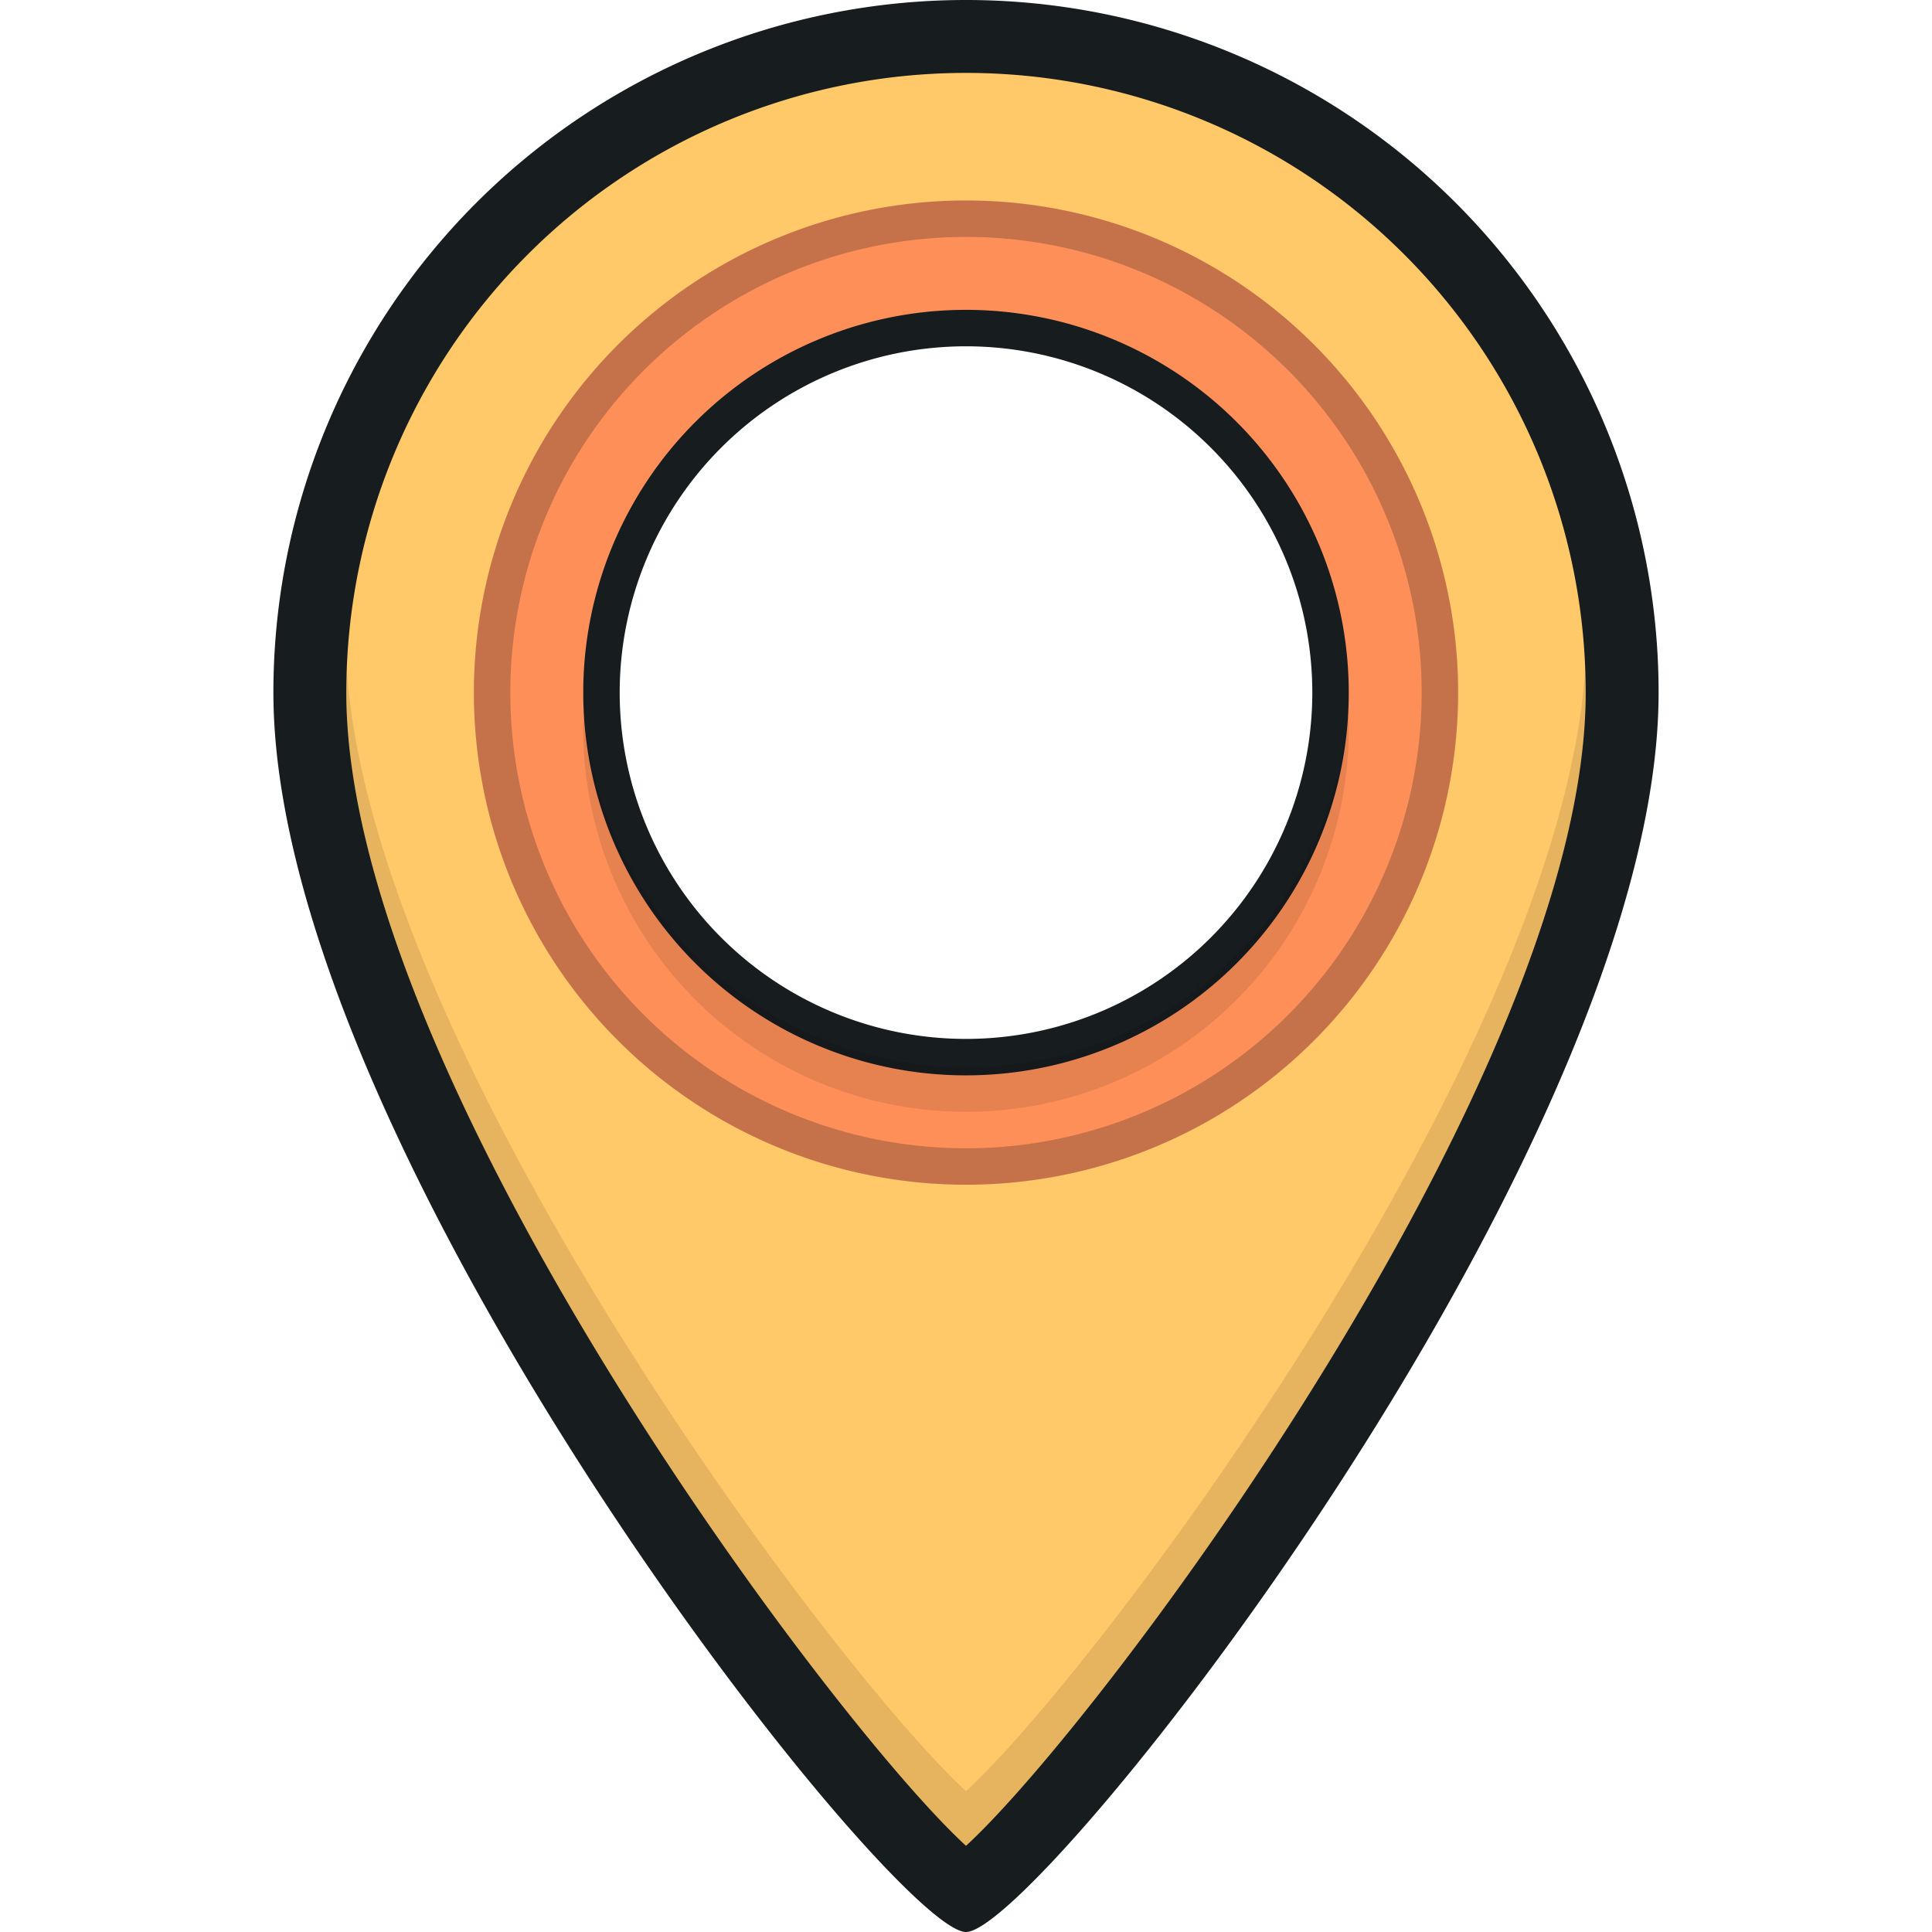
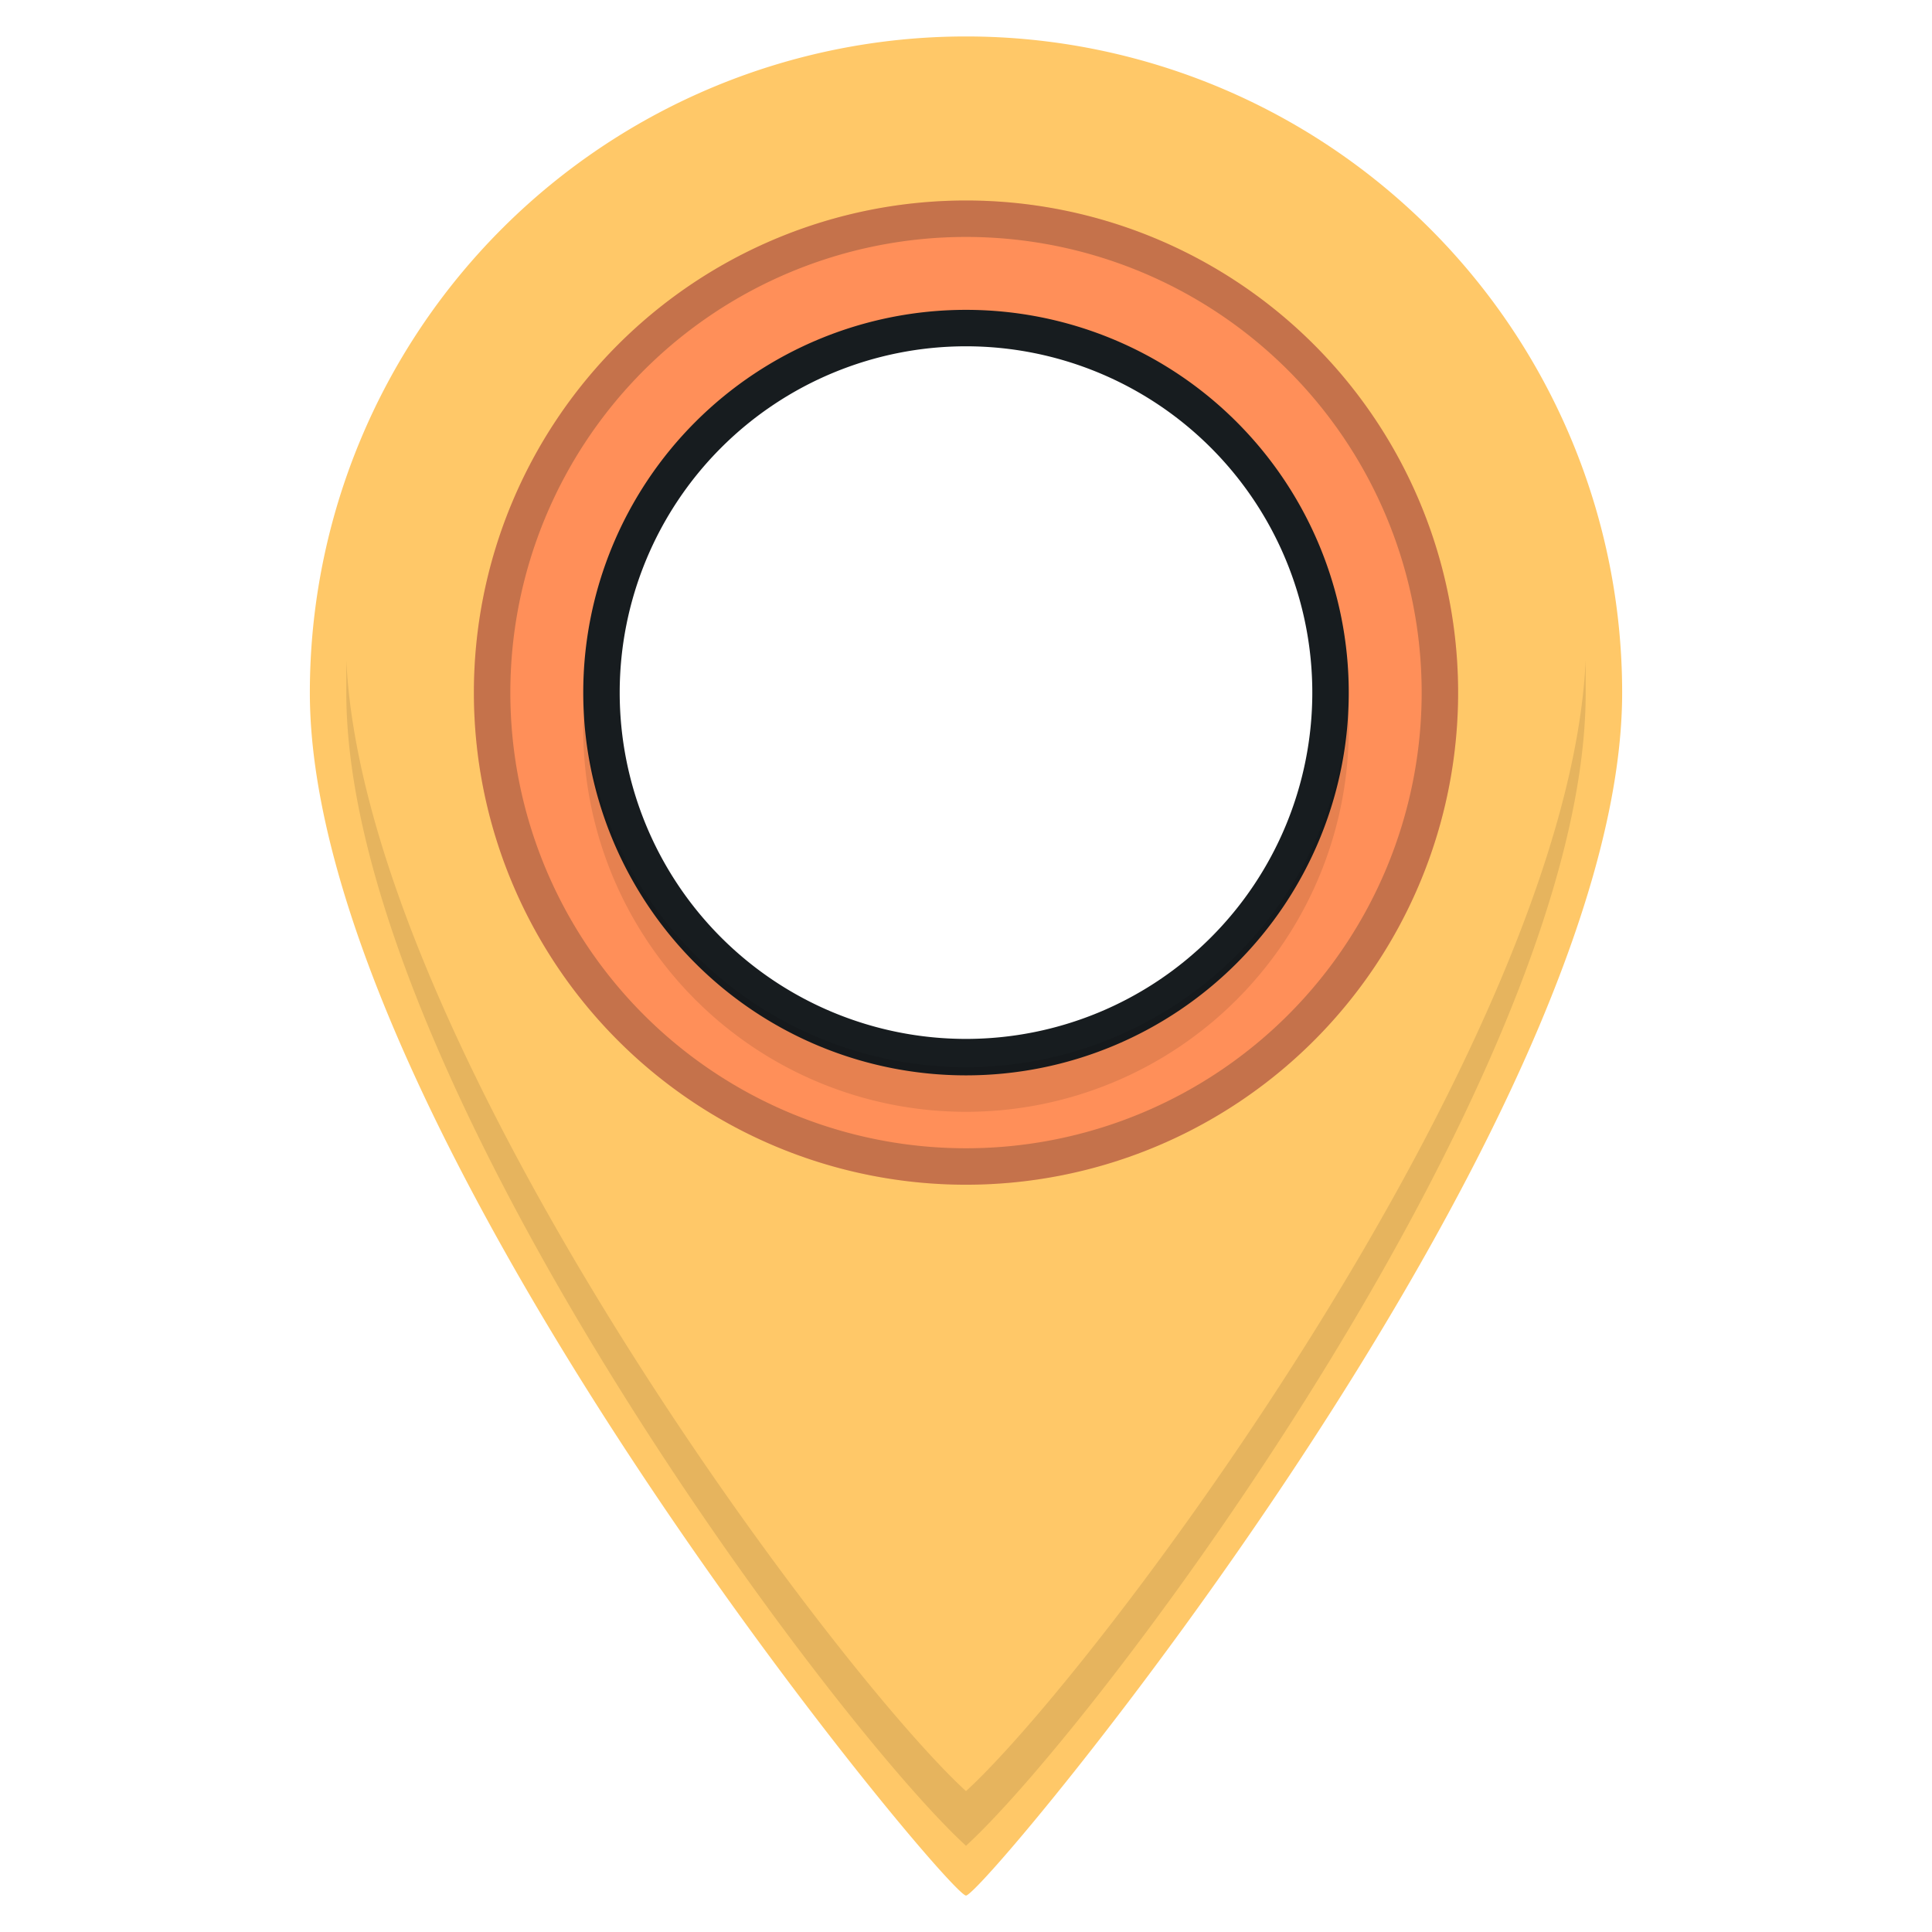
<svg xmlns="http://www.w3.org/2000/svg" viewBox="0 0 106 106">
  <defs>
    <style>.cls-1{fill:#ffc868;}.cls-2{fill:#ff8f59;}.cls-3{fill:#171c1f;}.cls-4{opacity:0.25;}.cls-5{opacity:0.1;}</style>
  </defs>
  <title>location-pin</title>
  <g id="Location_Pin" data-name="Location Pin">
    <g id="Fill">
      <path class="cls-1" d="M53,2A36,36,0,0,0,17,38c0,24,35,66,36,66S89,62,89,38A36,36,0,0,0,53,2Zm0,56A20,20,0,1,1,73,38,20,20,0,0,1,53,58Z" />
    </g>
    <g id="Red">
      <path class="cls-2" d="M53,11A27,27,0,1,0,80,38,27,27,0,0,0,53,11Zm0,47A20,20,0,1,1,73,38,20,20,0,0,1,53,58Z" />
    </g>
    <g id="Inner_Lines_1" data-name="Inner Lines 1">
      <path class="cls-3" d="M53,17A21,21,0,1,0,74,38,21,21,0,0,0,53,17Zm0,40A19,19,0,1,1,72,38,19,19,0,0,1,53,57Z" />
    </g>
    <g id="Inner_Lines_2" data-name="Inner Lines 2" class="cls-4">
      <path class="cls-3" d="M53,11A27,27,0,1,0,80,38,27,27,0,0,0,53,11Zm0,52A25,25,0,1,1,78,38,25,25,0,0,1,53,63Z" />
    </g>
    <g id="Shadows" class="cls-5">
      <path d="M53,61A21,21,0,0,0,74,40c0-.34,0-.67-.05-1a21,21,0,0,1-41.9,0c0,.33-.05.66-.05,1A21,21,0,0,0,53,61ZM87,36.22C86,57.28,60.3,91.58,53,98.27c-7.3-6.69-33-41-34-62.05q0,.88,0,1.78c0,20.93,26.56,56.45,34,63.27C60.44,94.45,87,58.93,87,38Q87,37.11,87,36.22Z" />
    </g>
    <g id="Outline">
-       <path class="cls-3" d="M53,0A38,38,0,0,0,15,38c0,25,34,68,38,68S91,63,91,38A38,38,0,0,0,53,0Zm0,101.27C45.56,94.45,19,58.93,19,38a34,34,0,1,1,68,0C87,58.93,60.44,94.45,53,101.27Z" />
-     </g>
+       </g>
  </g>
</svg>